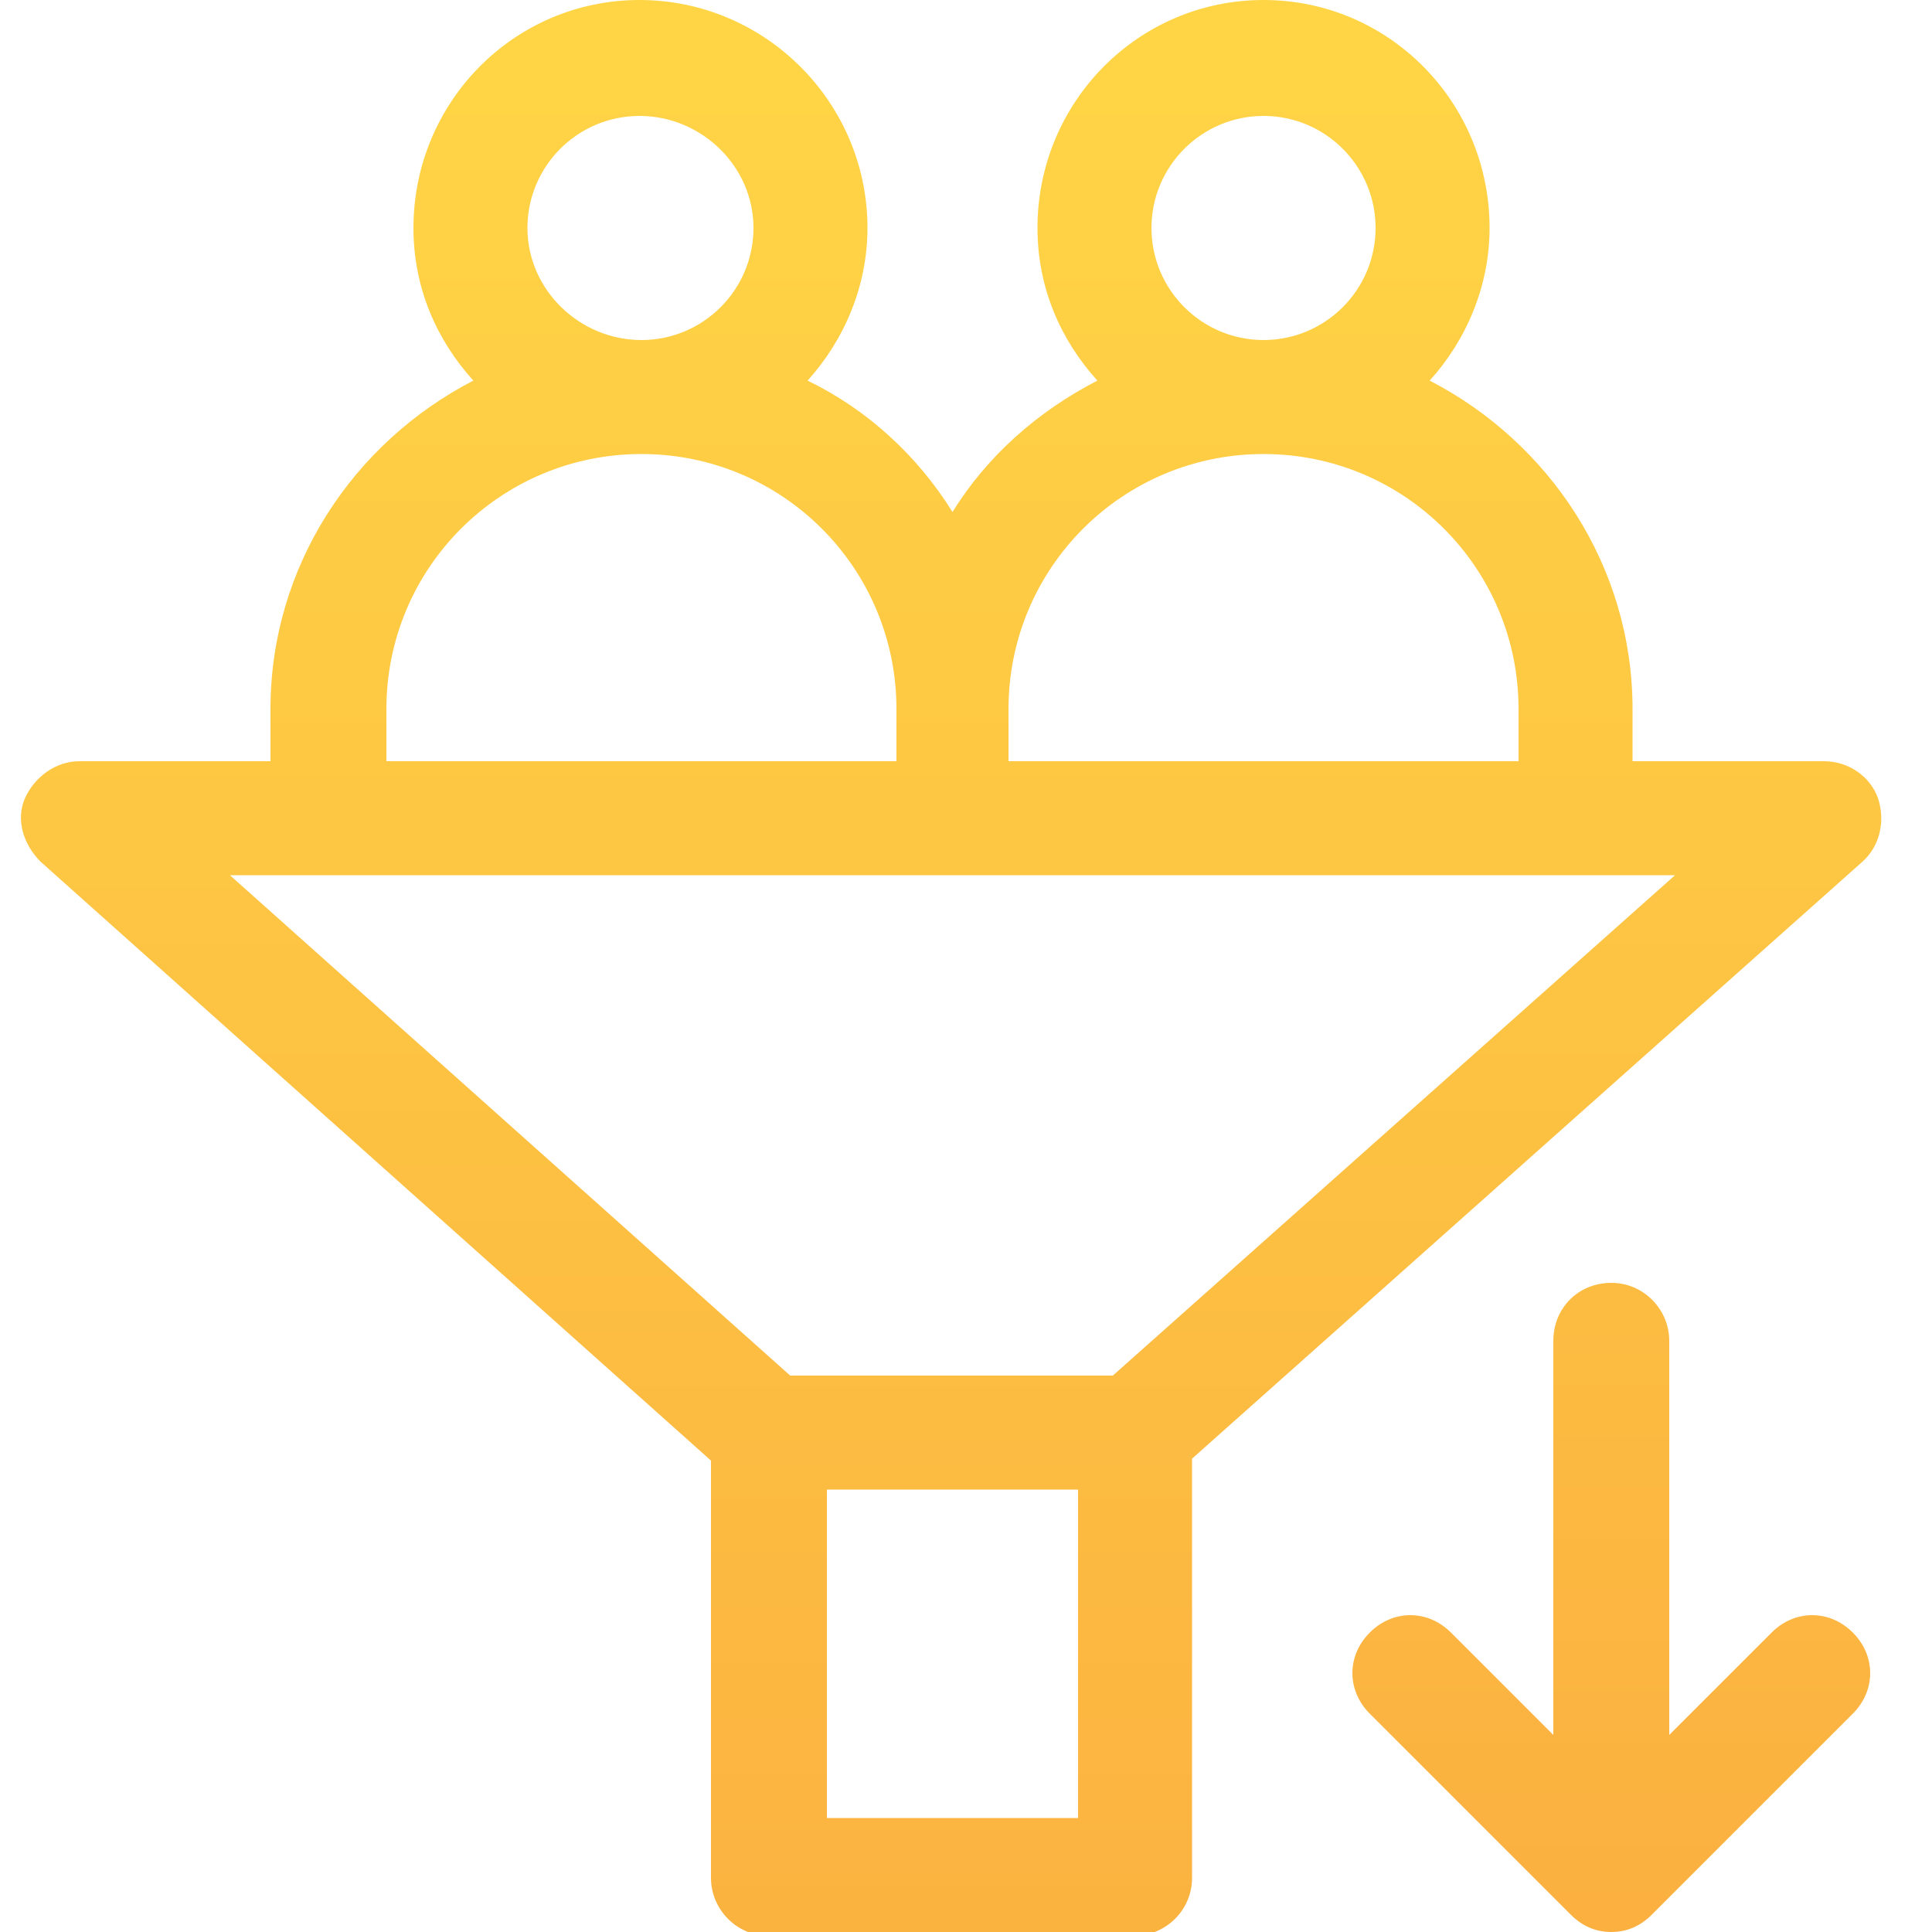
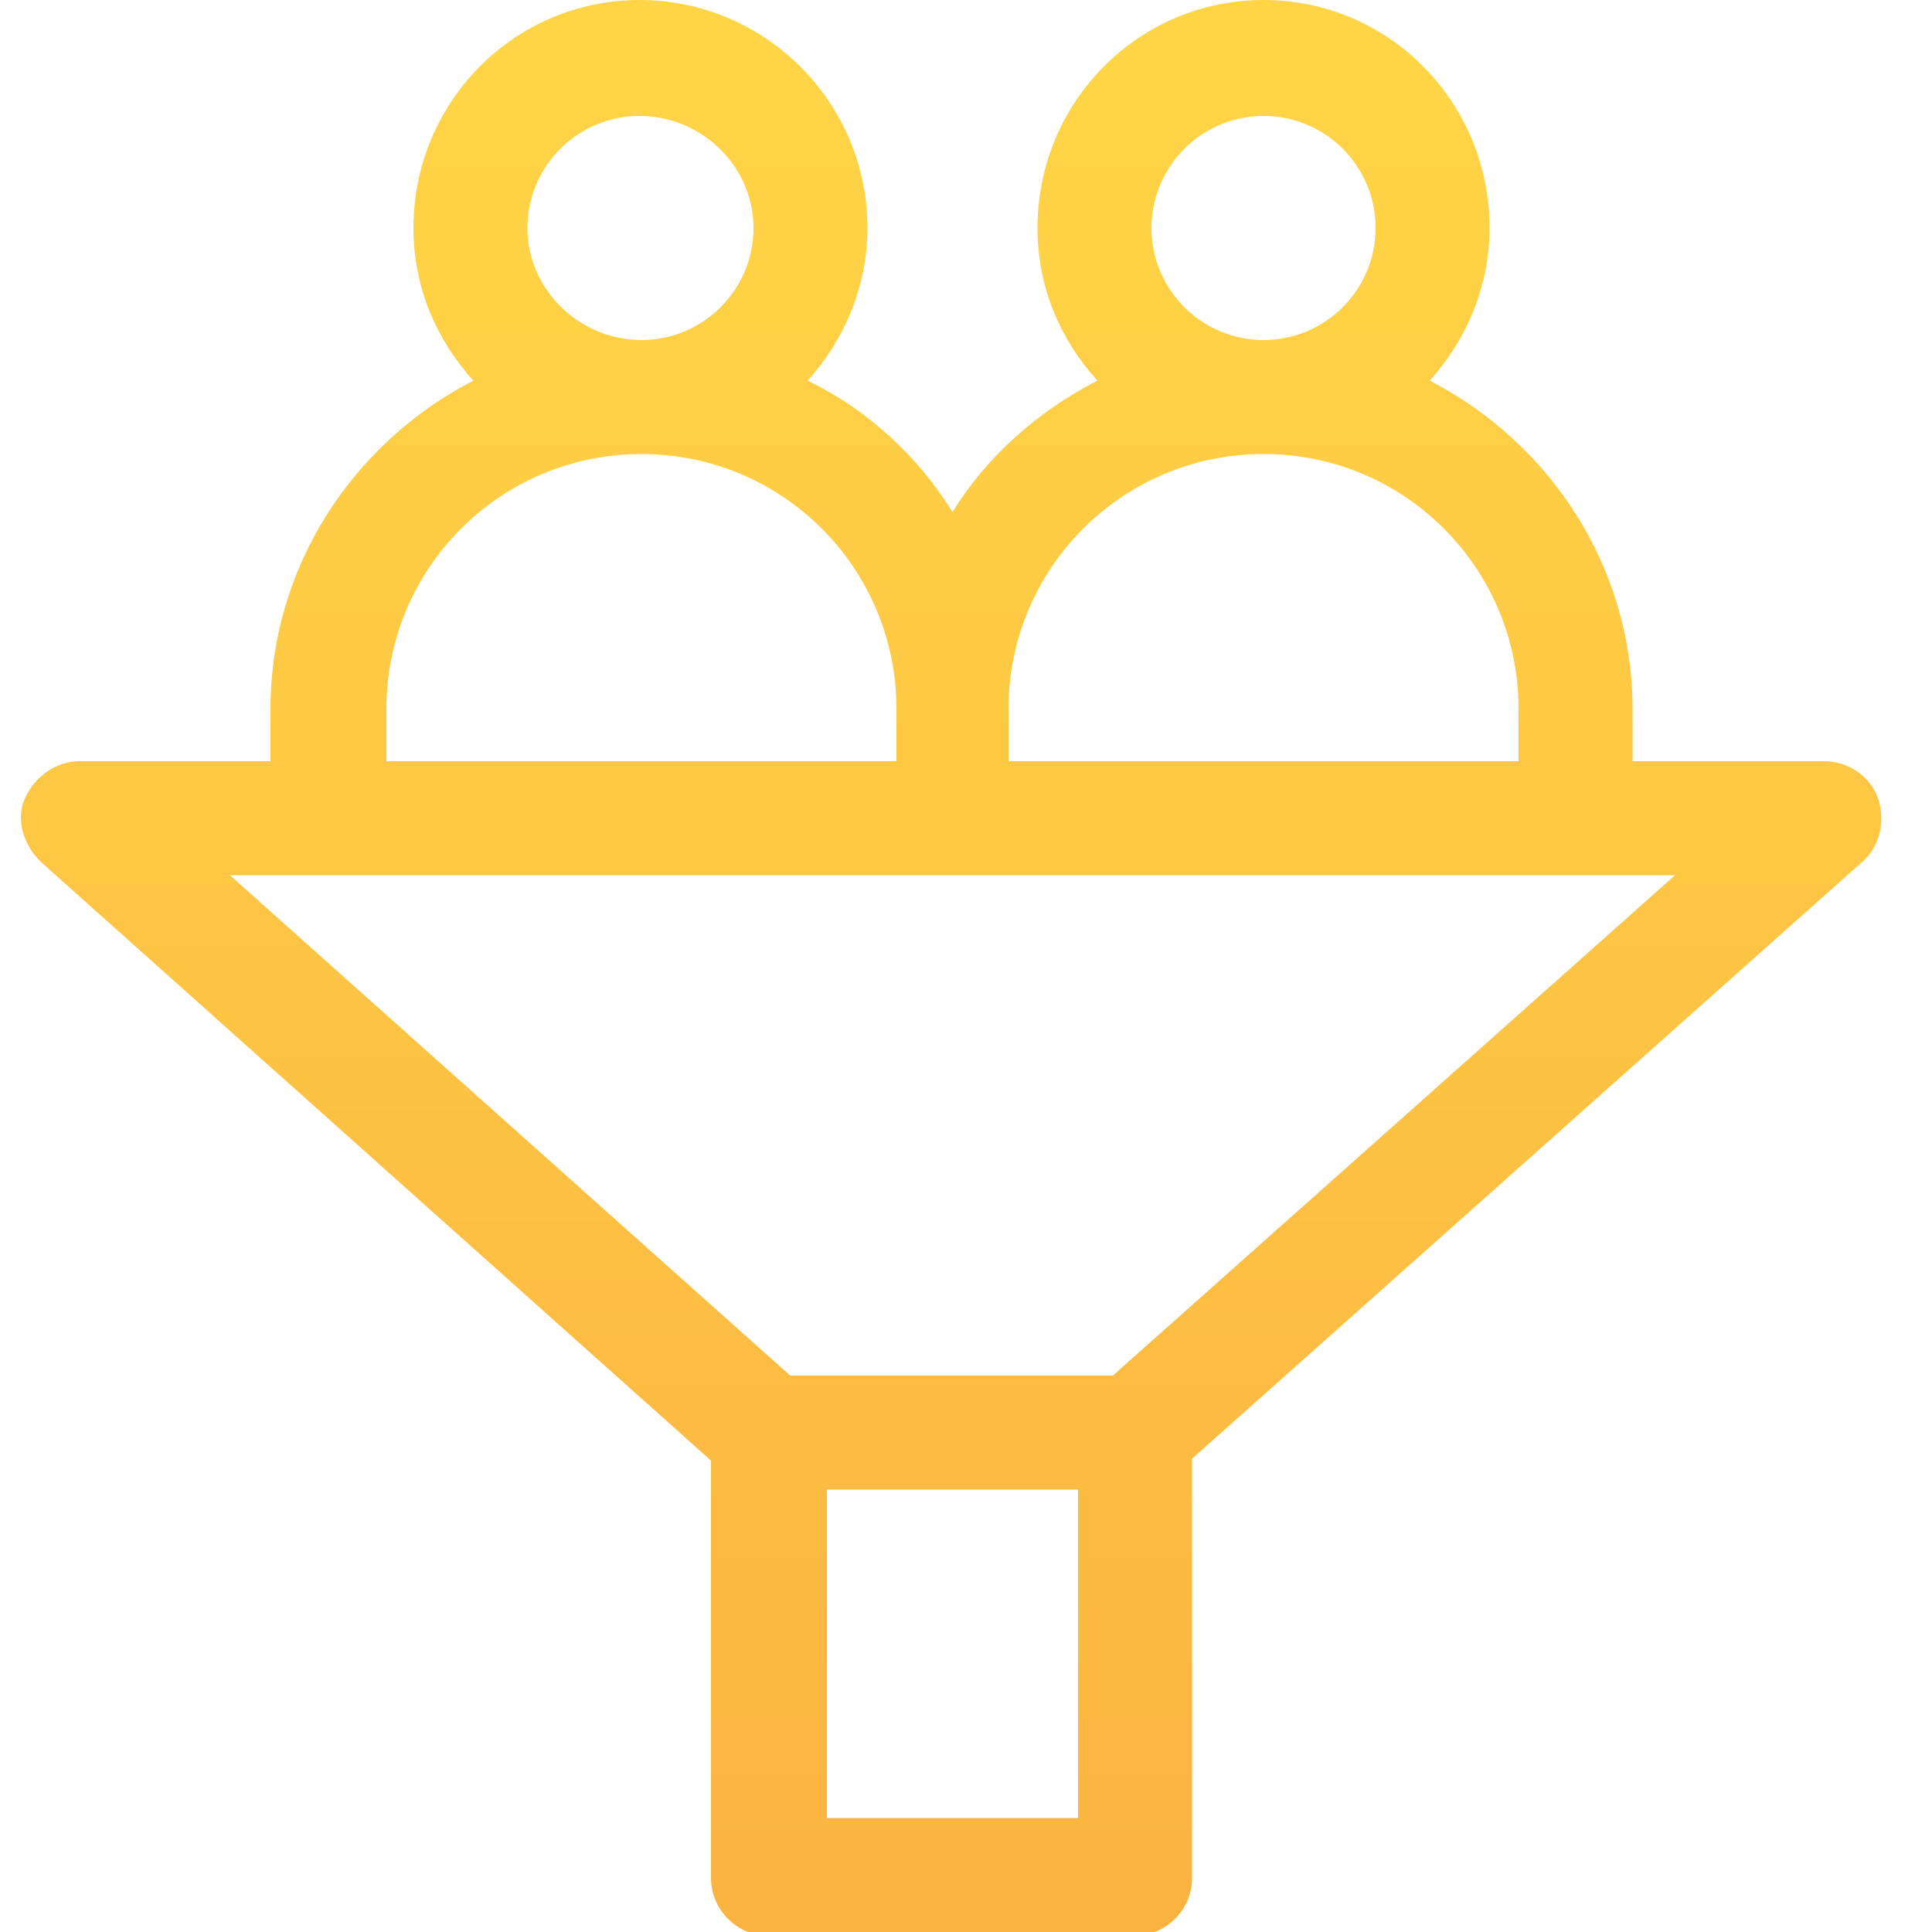
<svg xmlns="http://www.w3.org/2000/svg" version="1.1" id="design" x="0px" y="0px" viewBox="0 0 100 100" style="enable-background:new 0 0 100 100;" xml:space="preserve">
  <style type="text/css">
	.st0{fill:url(#SVGID_1_);}
	.st1{fill:url(#SVGID_2_);}
</style>
  <g>
    <linearGradient id="SVGID_1_" gradientUnits="userSpaceOnUse" x1="49.268" y1="107.59" x2="49.268" y2="1.583">
      <stop offset="0" style="stop-color:#FBB040" />
      <stop offset="1" style="stop-color:#FFD545" />
    </linearGradient>
    <path class="st0" d="M96.4,44.6c0.9-0.8,1.2-2.1,0.8-3.3c-0.4-1.1-1.5-1.9-2.8-1.9h-9.9v-2.7c0-7.4-4.3-13.8-10.5-17   c1.9-2.1,3.1-4.9,3.1-7.9C77.1,5.3,71.9,0,65.4,0S53.7,5.3,53.7,11.8c0,3.1,1.2,5.8,3.1,7.9c-3.1,1.6-5.7,3.9-7.5,6.8   c-1.8-2.9-4.4-5.3-7.5-6.8c1.9-2.1,3.1-4.9,3.1-7.9C44.9,5.3,39.6,0,33.1,0S21.4,5.3,21.4,11.8c0,3.1,1.2,5.8,3.1,7.9   c-6.2,3.2-10.5,9.6-10.5,17v2.7H4.1c-1.2,0-2.3,0.8-2.8,1.9s-0.1,2.4,0.8,3.3l34.7,31v21.6c0,1.6,1.3,3,3,3h18.9c1.6,0,3-1.3,3-3   V75.5L96.4,44.6z M59.6,11.8c0-3.2,2.6-5.8,5.8-5.8s5.8,2.6,5.8,5.8s-2.6,5.8-5.8,5.8S59.6,15,59.6,11.8z M65.4,23.5   c7.3,0,13.2,5.9,13.2,13.2v2.7H52.2v-2.7C52.2,29.4,58.1,23.5,65.4,23.5z M27.3,11.8c0-3.2,2.6-5.8,5.8-5.8S39,8.6,39,11.8   s-2.6,5.8-5.8,5.8S27.3,15,27.3,11.8z M20,36.7c0-7.3,5.9-13.2,13.2-13.2s13.2,5.9,13.2,13.2v2.7H20V36.7z M17,45.3h32.3h32.3h5.1   L57.6,71.2H40.9L11.9,45.3H17z M55.8,94.1h-13v-17h13V94.1z" />
    <linearGradient id="SVGID_2_" gradientUnits="userSpaceOnUse" x1="83.47" y1="99.5" x2="83.47" y2="1.468">
      <stop offset="0" style="stop-color:#FBB040" />
      <stop offset="1" style="stop-color:#FFD545" />
    </linearGradient>
-     <path class="st1" d="M95.9,84.5c-1.2-1.2-3-1.2-4.2,0l-5.3,5.3V69.4c0-1.6-1.3-3-3-3s-3,1.3-3,3v20.4l-5.3-5.3   c-1.2-1.2-3-1.2-4.2,0s-1.2,3,0,4.2l10.4,10.4c0.6,0.6,1.3,0.9,2.1,0.9s1.5-0.3,2.1-0.9l10.4-10.4C97.1,87.5,97.1,85.7,95.9,84.5z" />
  </g>
</svg>